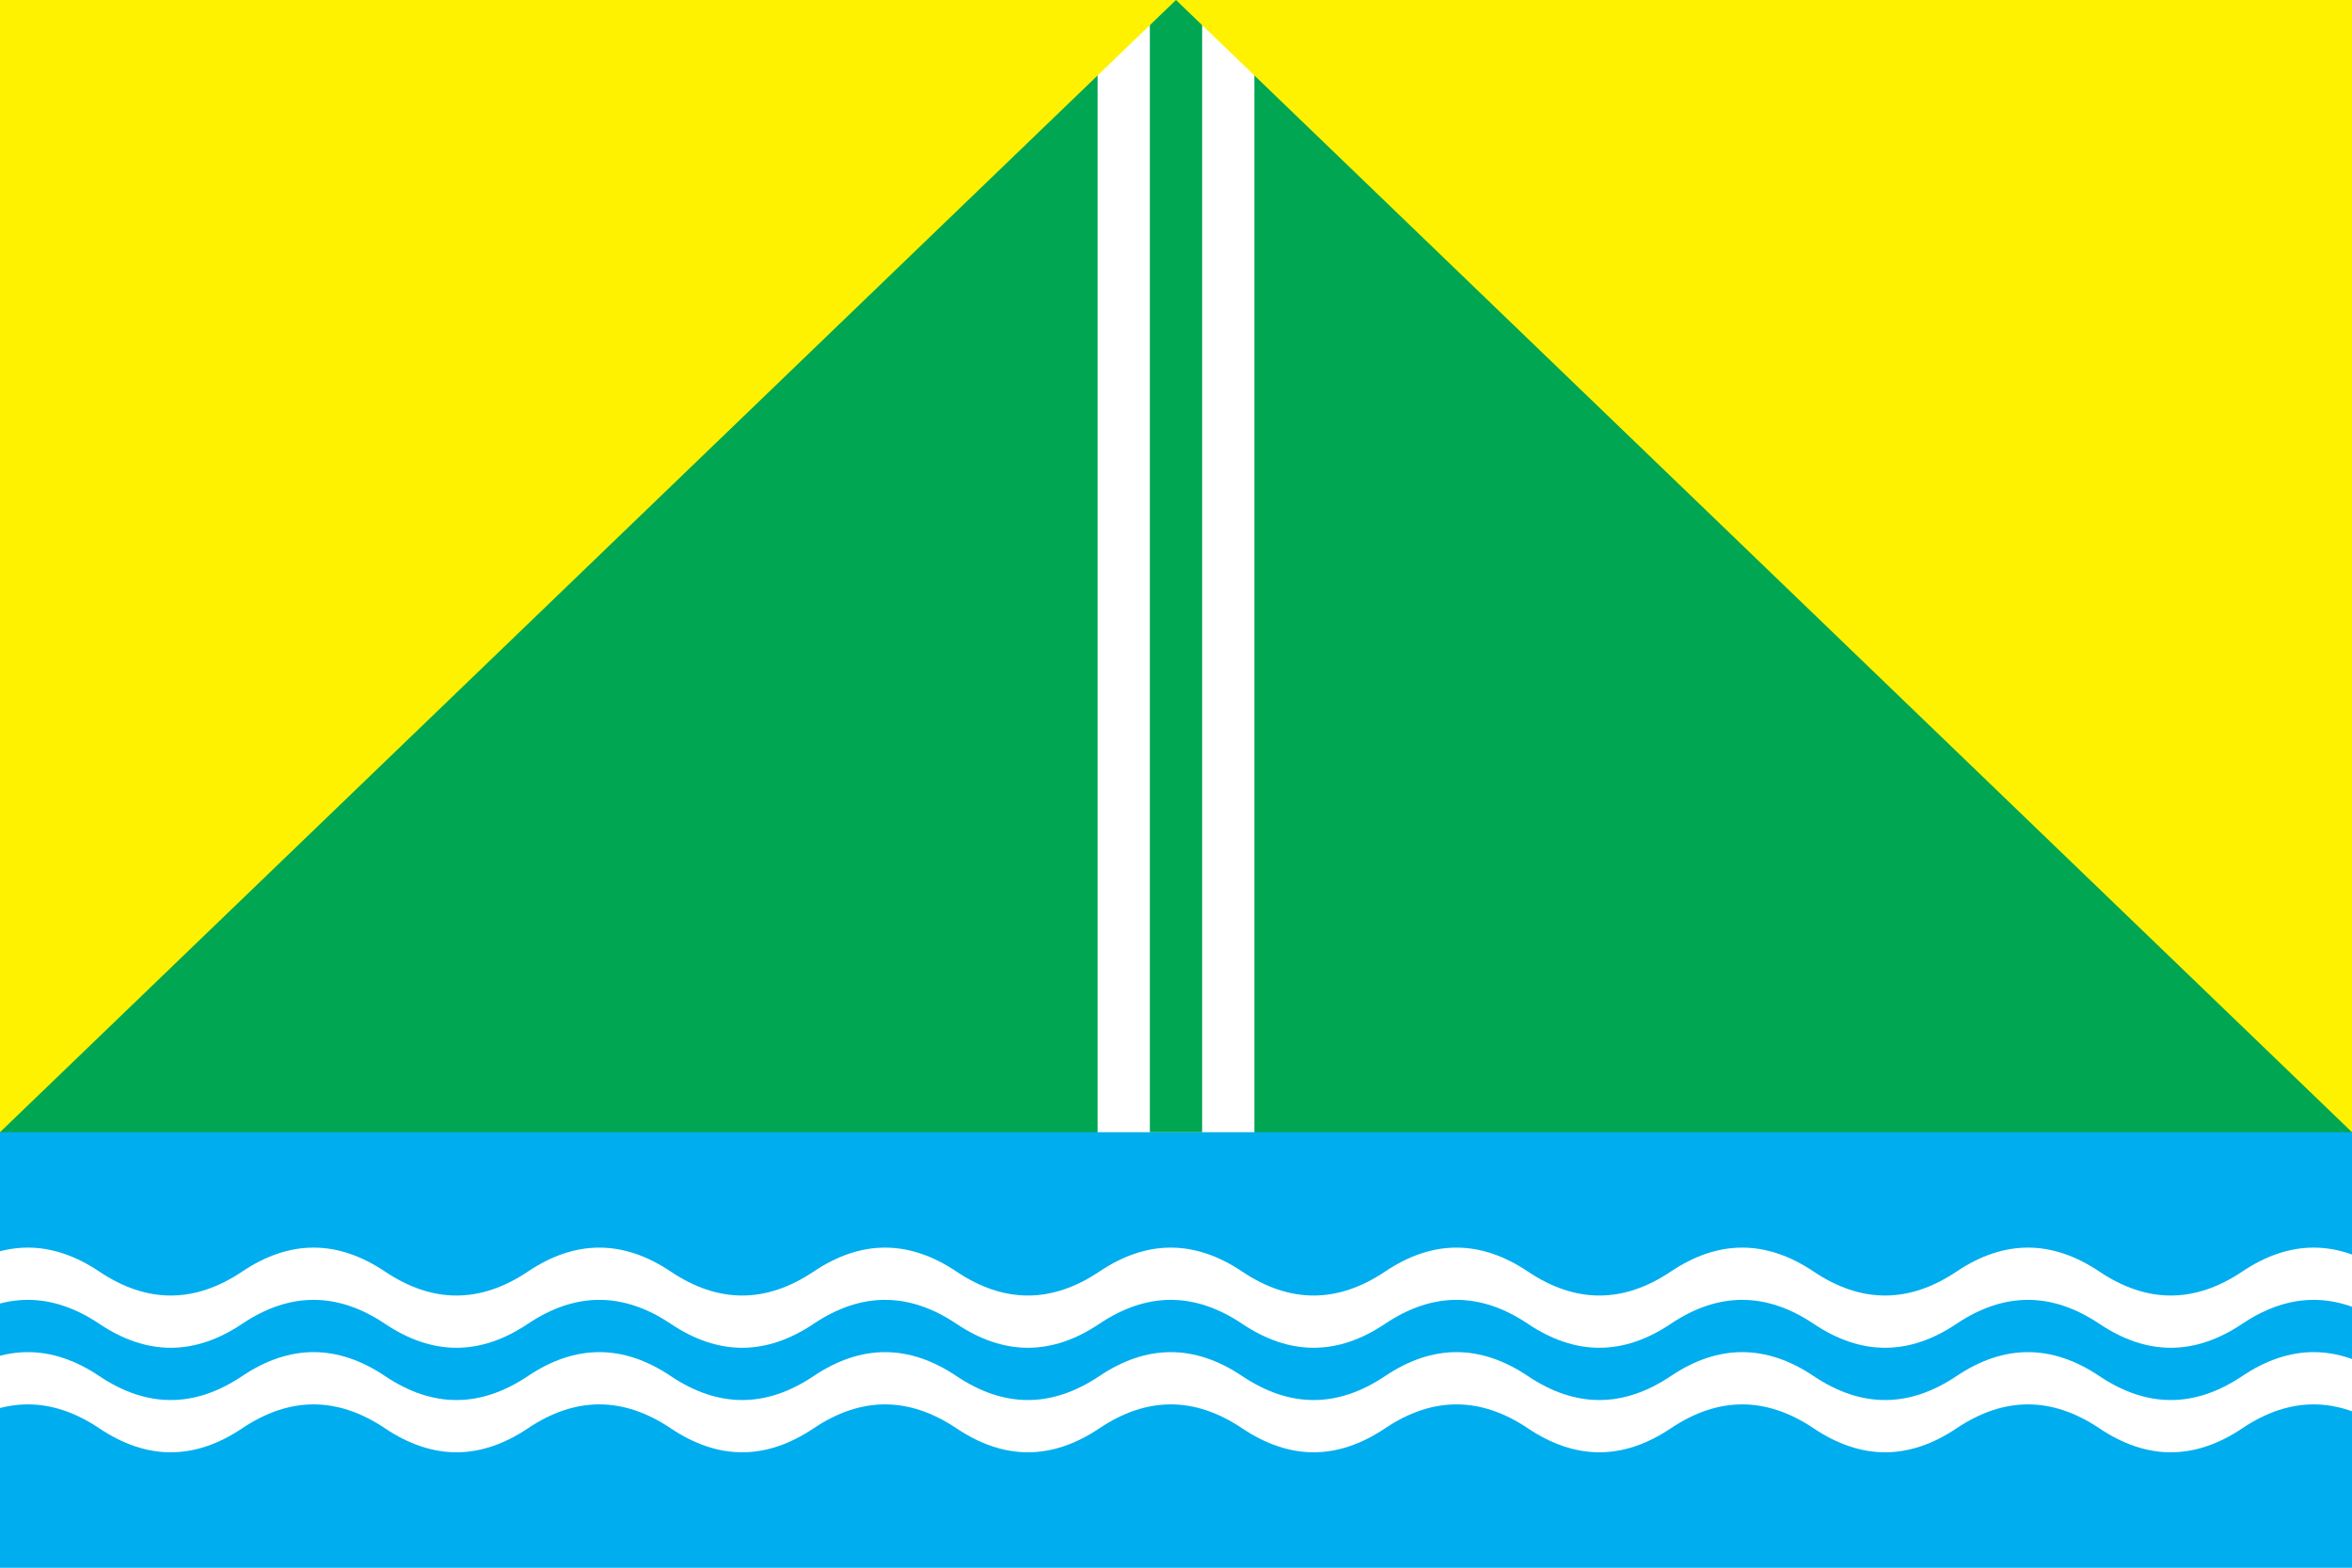
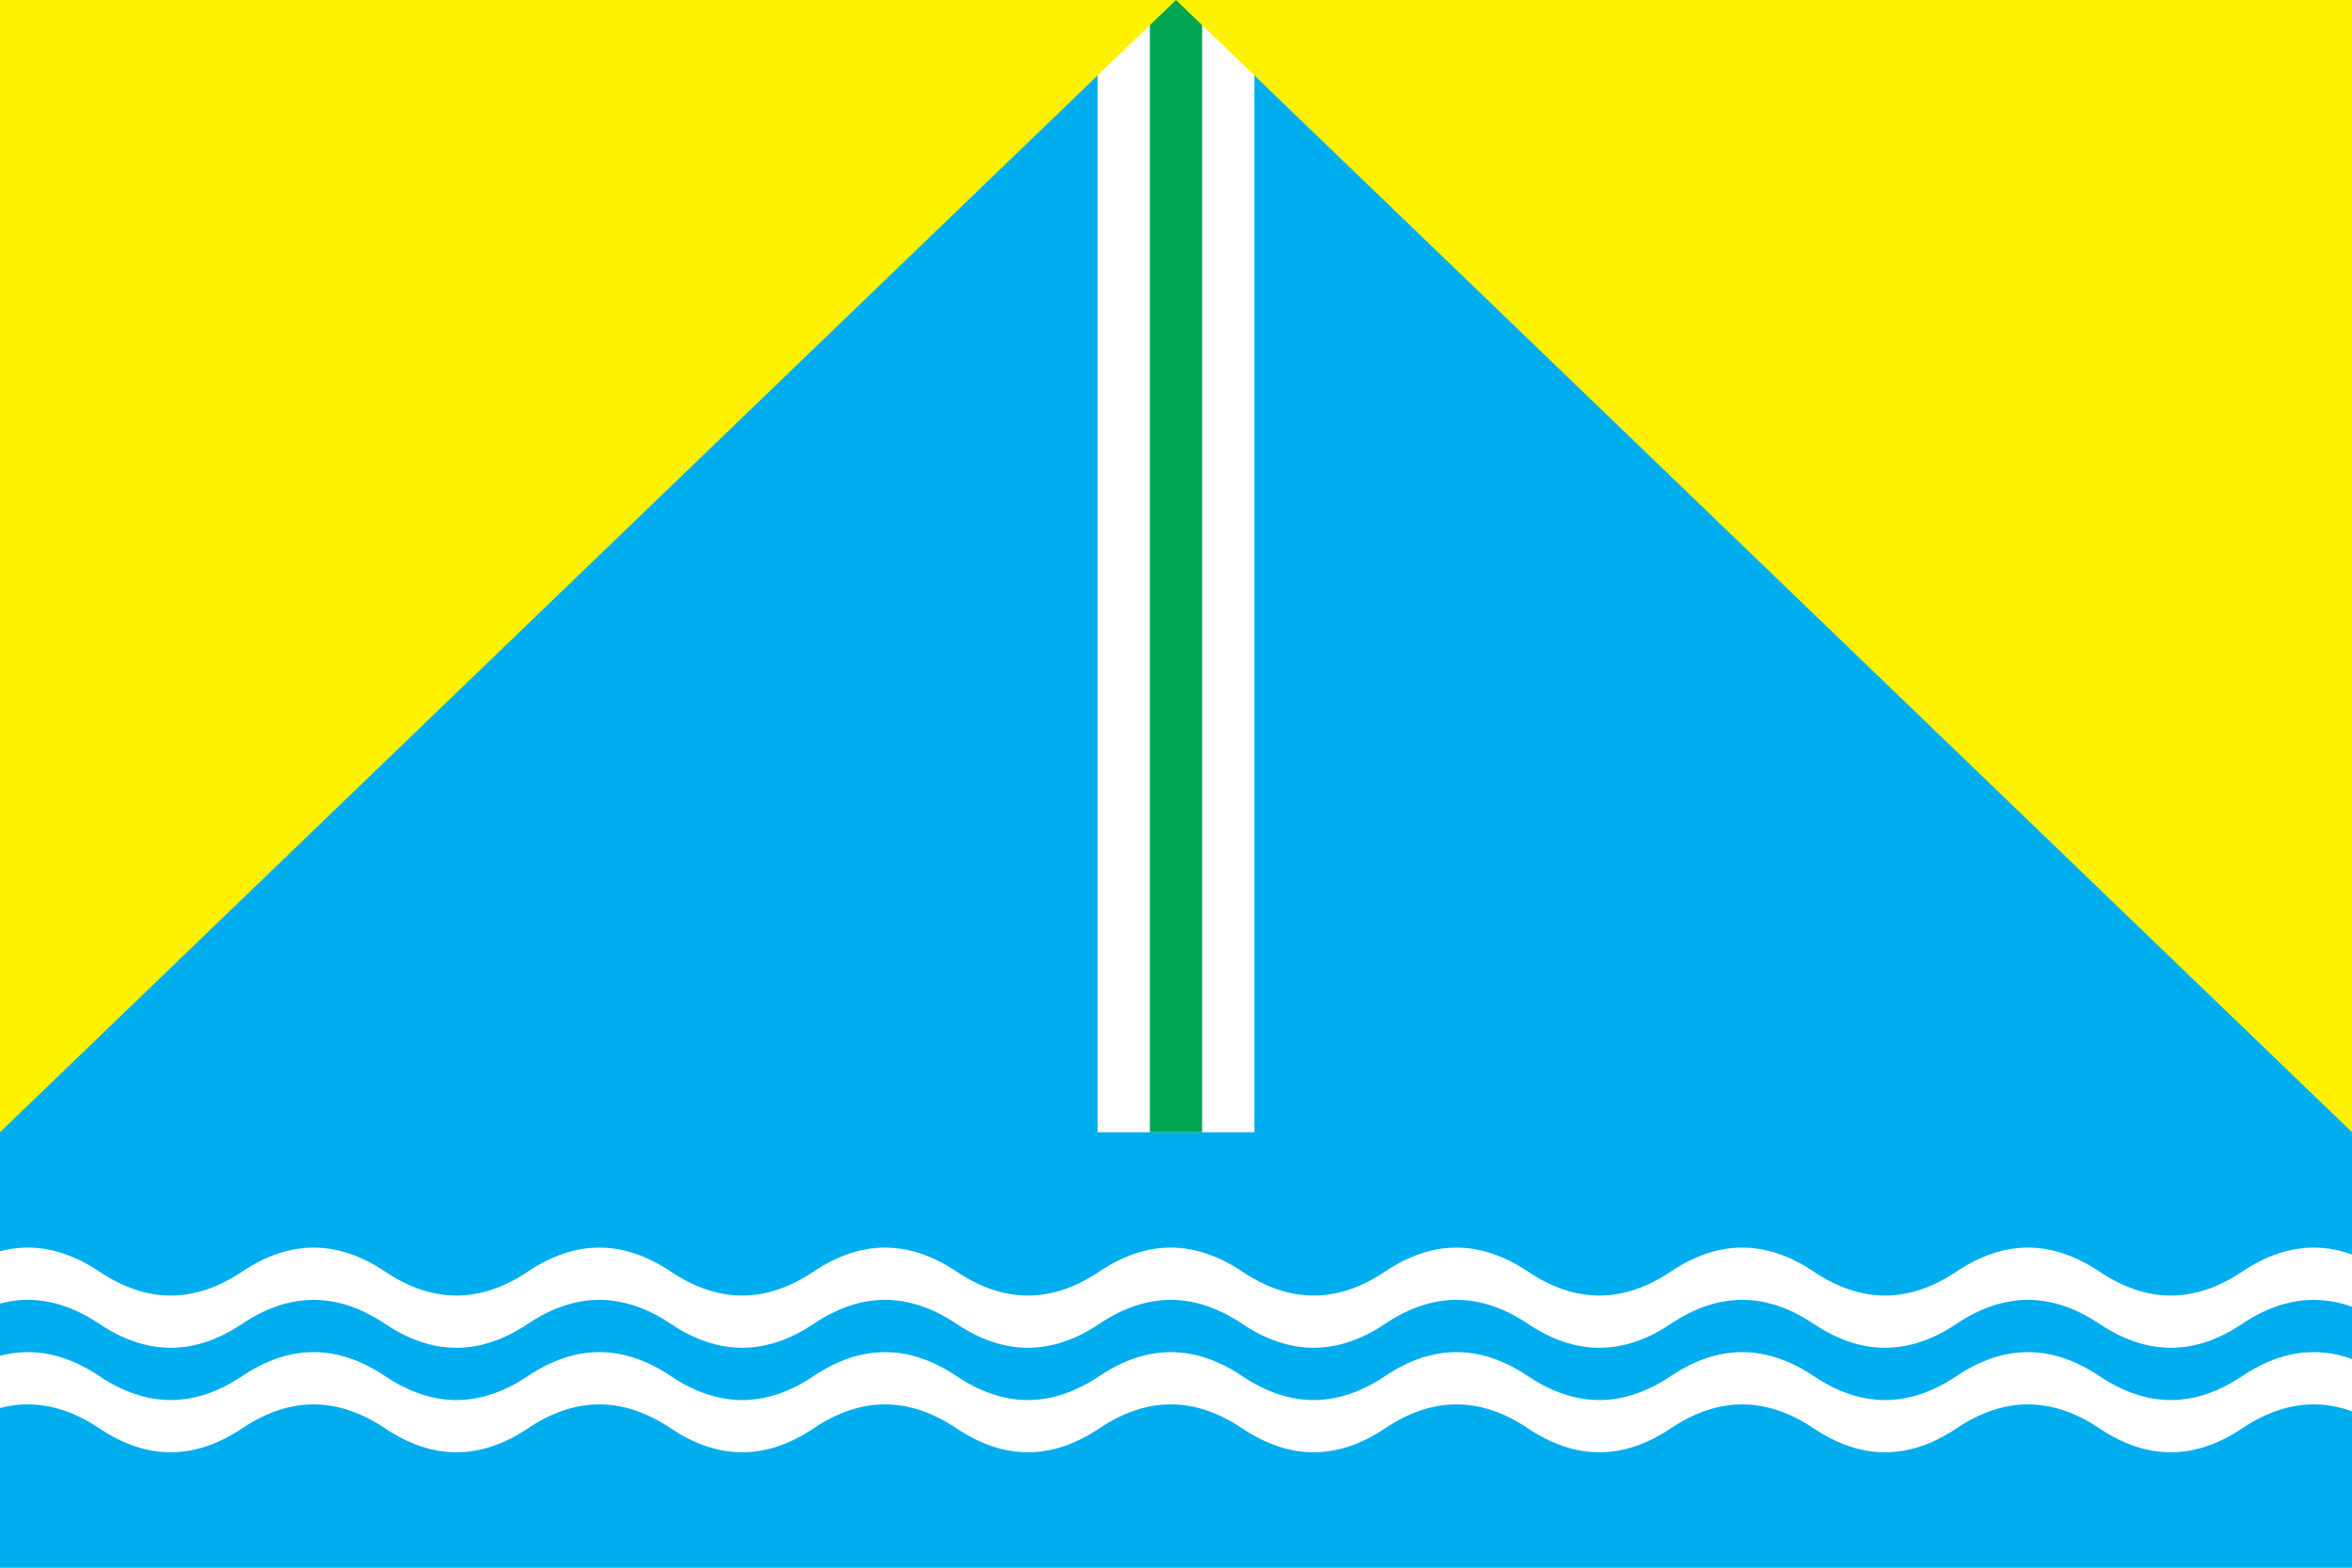
<svg xmlns="http://www.w3.org/2000/svg" height="800" viewBox="0 0 270 180" width="1200">
  <path d="m0 0h270v180h-270z" fill="#00adef" />
-   <path d="m0 0h270v130h-270z" fill="#00a652" />
  <path d="m126 0h18v130h-18z" fill="#fff" />
  <path d="m132 0h6v130h-6z" fill="#00a652" />
  <path d="m0 130 135-130 135 130v-130h-270z" fill="#fef200" />
  <path d="m-5 146q8.2-5.5 16.4 0t16.4 0 16.4 0 16.4 0 16.4 0 16.4 0 16.4 0 16.4 0 16.4 0 16.4 0 16.4 0 16.4 0 16.4 0 16.4 0 16.4 0 16.4 0 16.4 0v34h-273.8z" fill="#fff" />
  <path d="m-5 152q8.2-5.5 16.4 0t16.4 0 16.4 0 16.4 0 16.4 0 16.4 0 16.4 0 16.4 0 16.4 0 16.4 0 16.4 0 16.4 0 16.4 0 16.4 0 16.4 0 16.4 0 16.4 0v28h-273.8z" fill="#00adef" />
  <path d="m-5 158q8.2-5.5 16.4 0t16.4 0 16.4 0 16.4 0 16.4 0 16.4 0 16.4 0 16.4 0 16.4 0 16.4 0 16.4 0 16.4 0 16.4 0 16.4 0 16.4 0 16.4 0 16.4 0v22h-273.8z" fill="#fff" />
  <path d="m-5 164q8.2-5.5 16.4 0t16.4 0 16.4 0 16.4 0 16.4 0 16.4 0 16.4 0 16.4 0 16.4 0 16.4 0 16.4 0 16.4 0 16.4 0 16.4 0 16.4 0 16.4 0 16.4 0v16h-273.8z" fill="#00adef" />
</svg>